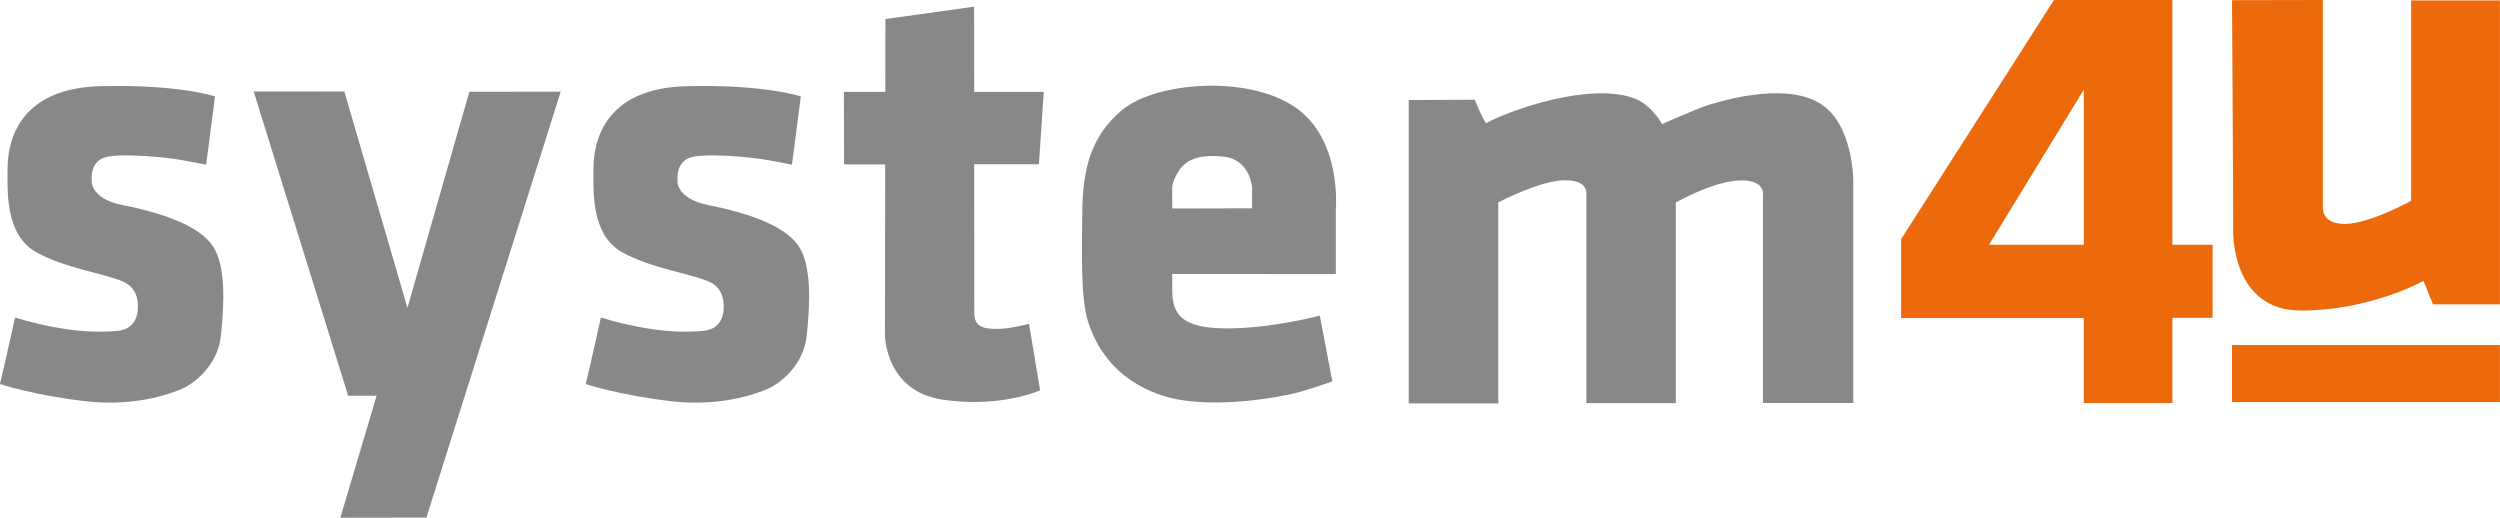
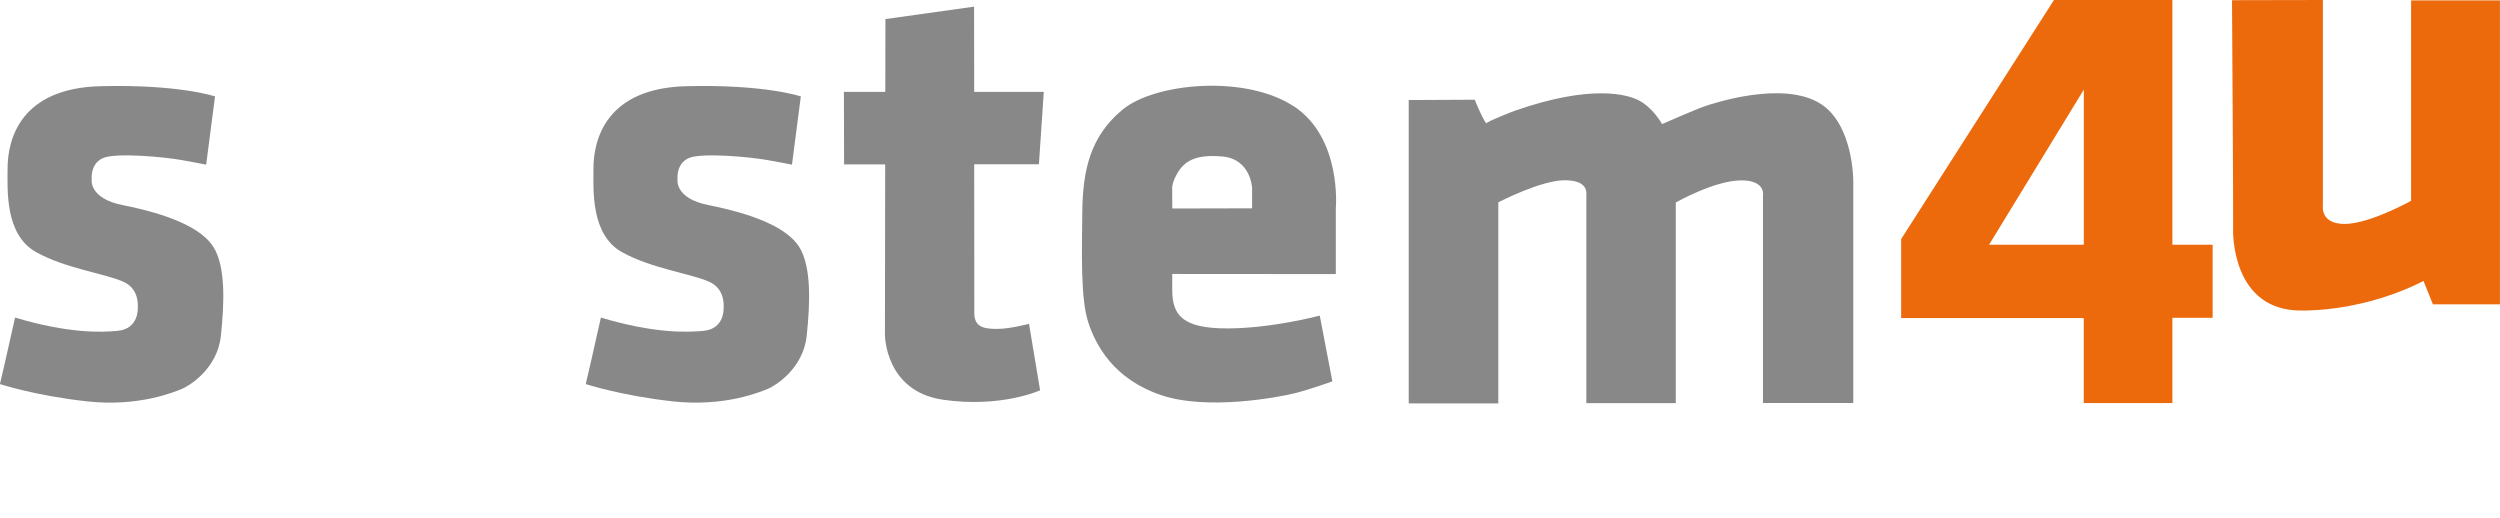
<svg xmlns="http://www.w3.org/2000/svg" id="Vrstva_2" viewBox="0 0 406.36 84.15">
  <defs>
    <style>
      .cls-1 {
        fill: #898888;
      }

      .cls-2 {
        fill: #ec690c;
      }
    </style>
  </defs>
  <g id="Vrstva_1-2" data-name="Vrstva_1">
    <g>
      <path class="cls-1" d="M33.51,26.77l1.44-11.1s-5.85-1.99-18.63-1.66C3.45,14.34,1.23,22.47,1.23,27.42c0,3.42-.46,10.74,4.66,13.57,4.79,2.66,10.92,3.4,14.15,4.8,2.65,1.17,2.36,3.98,2.36,4.2,0,.22.14,3.47-3.29,3.79-2.61.24-7.88.46-16.66-2.16-1.08,4.94-2.46,10.81-2.46,10.81,0,0,5.71,1.88,14.15,2.81,8.44.93,14.26-1.56,15.39-2.01,1.14-.45,5.79-3.22,6.37-8.62.58-5.4.78-11.28-1.2-14.45-1.98-3.17-7.42-5.36-14.71-6.81-5.64-1.11-5.08-4.23-5.08-4.23,0,0-.28-2.49,1.81-3.42,2.09-.93,10.02-.19,12.83.32,2.8.5,3.93.74,3.93.74" />
      <path class="cls-1" d="M128.73,26.77l1.44-11.1s-5.85-1.99-18.63-1.66c-12.86.33-15.08,8.46-15.08,13.41,0,3.42-.46,10.74,4.65,13.57,4.79,2.66,10.92,3.4,14.15,4.8,2.65,1.17,2.36,3.98,2.36,4.2.01.22.14,3.47-3.29,3.79-2.61.24-7.88.46-16.66-2.16-1.08,4.94-2.46,10.81-2.46,10.81,0,0,5.72,1.88,14.15,2.81,8.44.93,14.25-1.56,15.39-2.01,1.14-.45,5.79-3.22,6.37-8.62.58-5.4.77-11.28-1.2-14.45-1.98-3.17-7.43-5.36-14.71-6.81-5.64-1.11-5.08-4.23-5.08-4.23,0,0-.28-2.49,1.81-3.42,2.09-.93,10.03-.19,12.83.32,2.81.5,3.93.74,3.93.74" />
-       <polygon class="cls-1" points="41.24 14.88 56.59 64.32 61.22 64.32 55.32 84.15 69.31 84.13 91.14 14.9 76.29 14.91 66.23 50.04 55.97 14.87 41.24 14.88" />
      <path class="cls-1" d="M162.19,53.46c-1.91,0-3.82-.1-3.82-2.53,0-1.15,0-12.6-.02-24.23h10.52s.79-11.77.79-11.77h-11.31c0-7.85-.02-13.85-.02-13.85l-14.41,2.02-.02,11.83h-6.73l.03,11.79h6.68s-.04,27.69-.04,27.69c0,0-.02,9.18,9.42,10.56,9.44,1.38,15.8-1.53,15.8-1.53l-1.8-10.8s-3.16.82-5.07.82" />
      <path class="cls-1" d="M203.53,33.86l-12.98.03s-.02-1.86-.02-3.28,1.31-3.16,1.31-3.16c1-1.27,2.64-2.4,6.83-2.01,4.62.37,4.85,5.09,4.85,5.09v3.33ZM210.35,17.32c-7.8-5.2-22.52-3.9-27.86.48-5.34,4.38-6.5,10-6.57,16.7-.07,6.71-.28,14.03.96,17.86,1.24,3.84,4.18,9.24,11.78,11.84,7.59,2.6,19.31.33,21.74-.27,2.43-.6,6.17-1.94,6.17-1.94l-2.05-10.69s-7.79,2.08-15.02,2.08-8.96-2.08-8.96-6.28v-2.57l26.59.02v-10.68s1.03-11.36-6.77-16.56" />
      <path class="cls-1" d="M228.98,16.25v49.32h14.56v-32.68s6.93-3.61,10.82-3.59c3.88.02,3.49,2.1,3.49,2.47v33.76h14.54v-32.62s6.32-3.59,10.65-3.59c4.05,0,3.52,2.5,3.52,2.5v33.68h14.68V29.31s0-9.09-5.33-12.45c-6.03-3.8-17.21-.14-18.84.42-1.62.56-6.91,2.89-6.91,2.89,0,0-1.51-2.8-4.02-3.97-1.79-.84-7.57-2.52-19.97,1.82,0,0-4.21,1.6-4.6,2.04-.84-1.24-1.86-3.85-1.86-3.85l-10.74.05Z" />
      <path class="cls-2" d="M338.71,14.57v25.21h-15.4l15.4-25.21ZM333.86,0l-24.84,38.86v12.84h29.68v13.82h14.41v-13.86h6.54v-11.88h-6.54V0h-19.25Z" />
      <path class="cls-2" d="M362.79.03l14.78-.03v33.44s-.47,2.96,3.55,2.96,10.79-3.76,10.79-3.76V.06h14.44v49.41h-10.89l-1.54-3.81s-8.63,4.82-19.89,4.82-11.11-12.59-11.05-13.54c.05-.95-.18-36.9-.18-36.9" />
-       <rect class="cls-2" x="362.79" y="56.08" width="43.56" height="9.27" />
    </g>
  </g>
</svg>